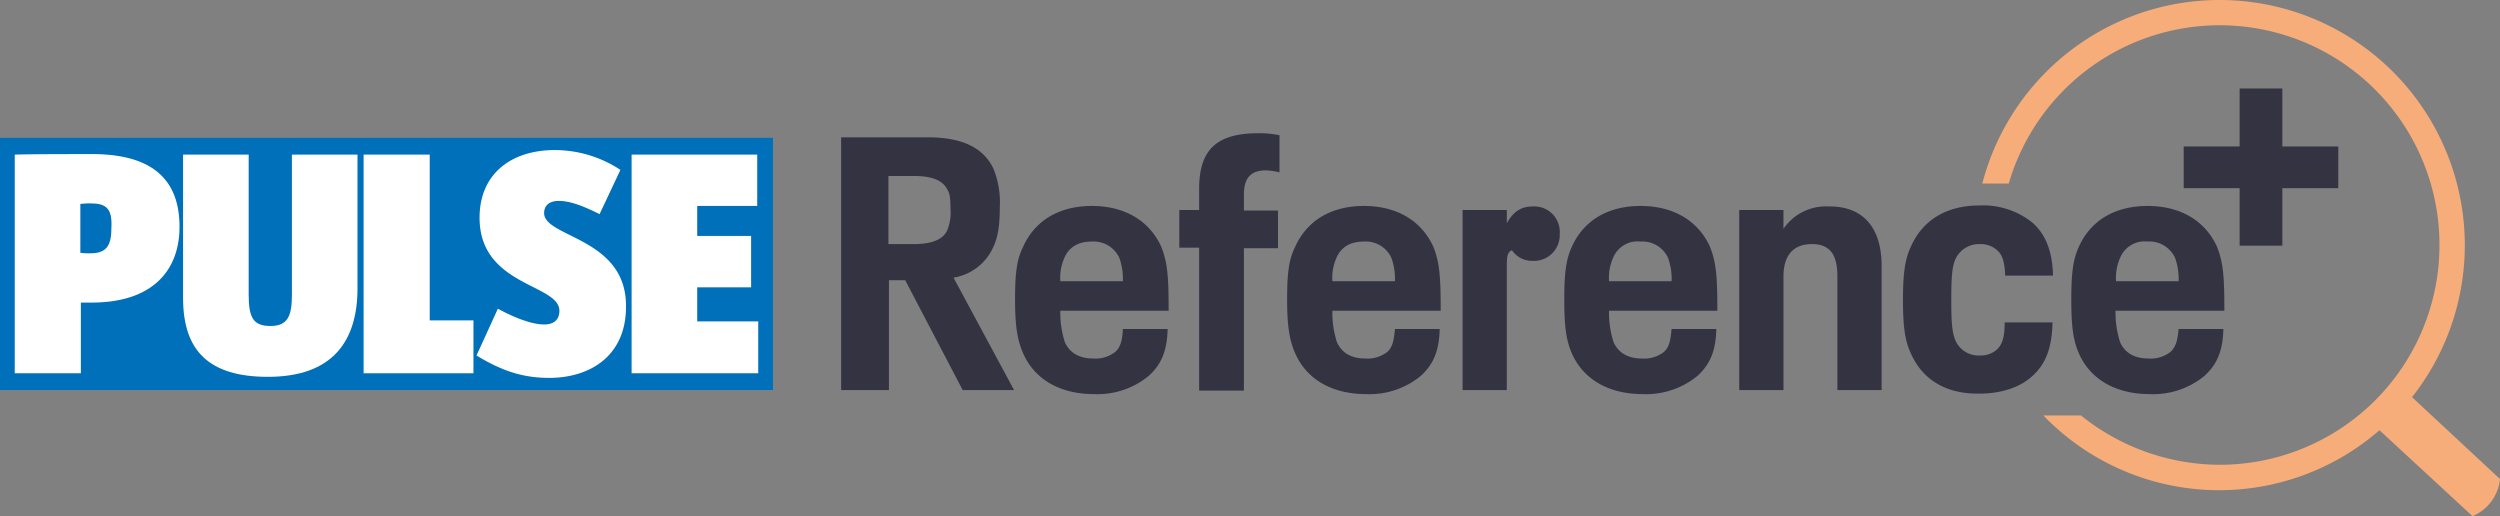
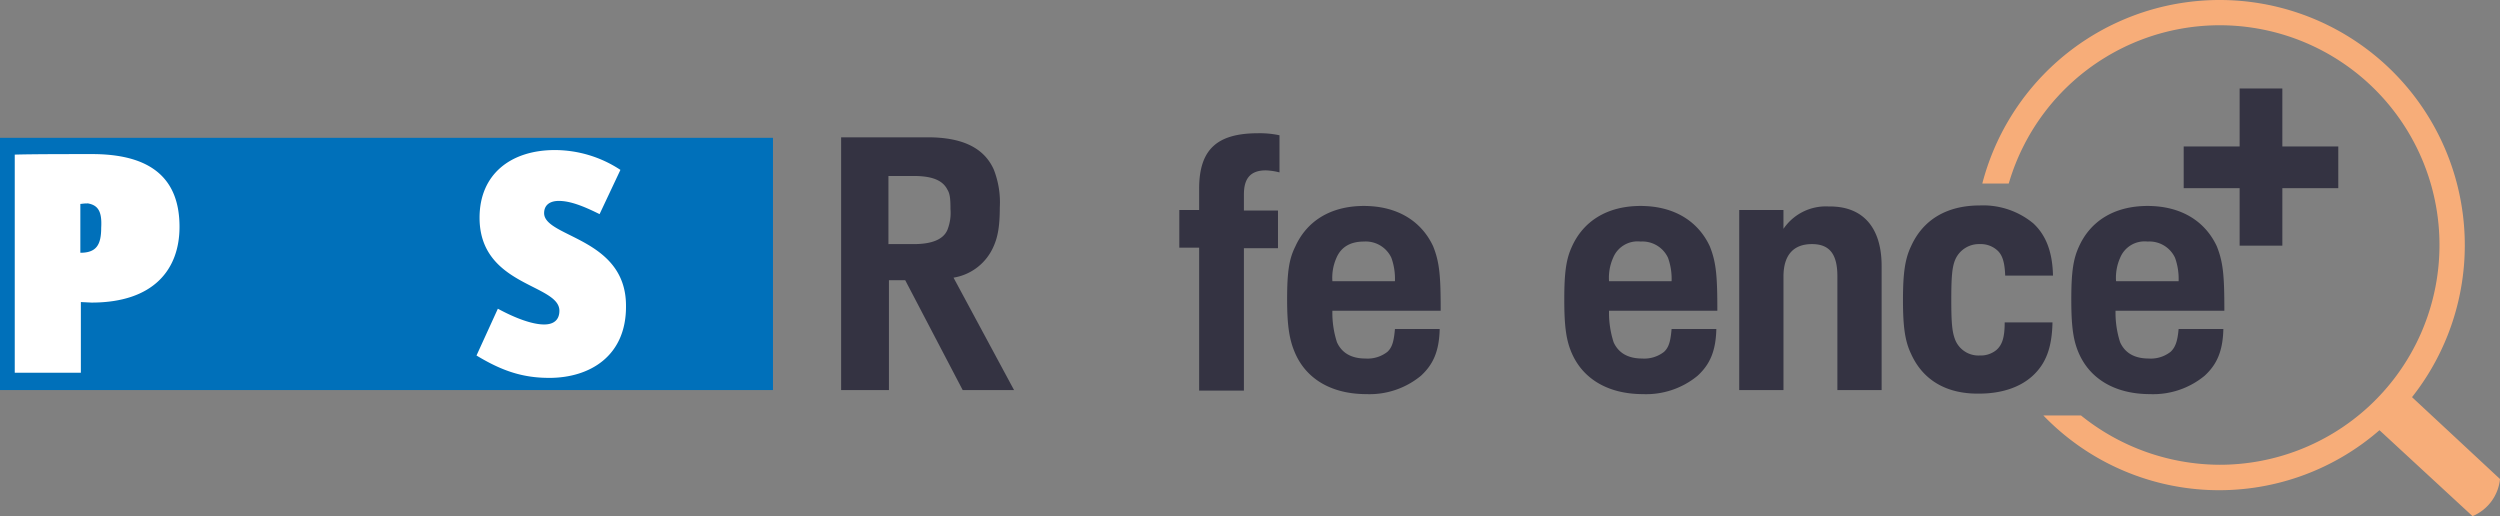
<svg xmlns="http://www.w3.org/2000/svg" id="Pulse_Reference_logo" width="474" height="97.866" viewBox="0 0 474 97.866">
  <rect x="0" y="0" width="474" height="97.866" fill="#808080" stroke="none" />
  <defs>
    <clipPath id="clip-path">
      <rect id="Rectangle_1935" data-name="Rectangle 1935" width="146.558" height="47.824" />
    </clipPath>
  </defs>
  <g id="Group_1053" data-name="Group 1053" transform="translate(159.479 25.262)">
    <path id="Path_1214" data-name="Path 1214" d="M177.549,54.094h-3.085V74.921H165.4V27h16.391c6.653,0,10.7,2.025,12.535,6.074a17,17,0,0,1,1.157,7.231c0,3.568-.386,5.592-1.157,7.328a10.018,10.018,0,0,1-7.617,5.978l11.474,21.309h-9.738Zm-3.085-6.846h4.725c3.375,0,5.592-.868,6.364-2.7a8.81,8.81,0,0,0,.578-3.953c0-1.928-.1-2.893-.578-3.664-.964-1.928-3.182-2.6-6.46-2.6h-4.725v12.92Z" transform="translate(-165.4 -26.229)" fill="#343342" />
-     <path id="Path_1215" data-name="Path 1215" d="M220.041,63.834h8.485c-.1,4.242-1.253,6.749-3.567,8.871a15.314,15.314,0,0,1-10.317,3.471c-6.653,0-11.378-2.893-13.5-7.714-1.061-2.41-1.543-5.014-1.543-10.22,0-5.3.386-7.714,1.543-10.028,2.121-4.725,6.557-7.714,13.017-7.714,6.364,0,10.9,2.893,13.113,7.617,1.254,3.085,1.446,5.785,1.446,12.245H208.181a18.1,18.1,0,0,0,.868,5.978c.868,1.928,2.6,3.085,5.4,3.085a6.092,6.092,0,0,0,4.146-1.253C219.559,67.3,219.945,66.051,220.041,63.834Zm-11.088-13.5a9.3,9.3,0,0,0-.771,4.435h11.86a11.837,11.837,0,0,0-.675-4.435,5.351,5.351,0,0,0-5.207-3.085C211.556,47.249,209.82,48.31,208.953,50.335Z" transform="translate(-166.624 -26.712)" fill="#343342" />
    <path id="Path_1216" data-name="Path 1216" d="M235.66,47.894H231.9V40.759h3.76V36.71c0-7.424,3.375-10.51,11.185-10.51a18.053,18.053,0,0,1,4.05.386v7.039a12.138,12.138,0,0,0-2.6-.386c-2.989,0-4.146,1.639-4.146,4.532v3.085h6.46v7.135h-6.46v27H235.66Z" transform="translate(-167.781 -26.2)" fill="#343342" />
    <path id="Path_1217" data-name="Path 1217" d="M273.541,63.834h8.485c-.1,4.242-1.253,6.749-3.568,8.871a15.314,15.314,0,0,1-10.317,3.471c-6.653,0-11.378-2.893-13.5-7.714-1.061-2.41-1.543-5.014-1.543-10.22,0-5.3.386-7.714,1.543-10.028,2.121-4.725,6.557-7.714,13.017-7.714,6.364,0,10.9,2.893,13.113,7.617,1.253,3.085,1.446,5.785,1.446,12.245H261.681a18.1,18.1,0,0,0,.868,5.978c.868,1.928,2.6,3.085,5.4,3.085a6.092,6.092,0,0,0,4.146-1.253C273.059,67.3,273.348,66.051,273.541,63.834Zm-11.088-13.5a9.3,9.3,0,0,0-.771,4.435h11.86a11.838,11.838,0,0,0-.675-4.435,5.351,5.351,0,0,0-5.207-3.085C265.056,47.249,263.32,48.31,262.453,50.335Z" transform="translate(-168.54 -26.712)" fill="#343342" />
-     <path id="Path_1218" data-name="Path 1218" d="M287.6,41.275h8.389v2.507c1.254-2.218,2.7-3.182,4.918-3.182a4.834,4.834,0,0,1,5.11,5.207A4.887,4.887,0,0,1,301,50.917a4.683,4.683,0,0,1-4.05-2.025c-.771.386-.964.964-.964,2.989V75.408H287.6Z" transform="translate(-169.775 -26.716)" fill="#343342" />
    <path id="Path_1219" data-name="Path 1219" d="M327.945,63.834h8.485c-.1,4.242-1.253,6.749-3.568,8.871a15.314,15.314,0,0,1-10.317,3.471c-6.653,0-11.378-2.893-13.5-7.714-1.061-2.41-1.446-5.014-1.446-10.22,0-5.3.386-7.714,1.446-10.028,2.121-4.725,6.556-7.714,13.017-7.714,6.364,0,10.9,2.893,13.113,7.617,1.253,3.085,1.446,5.785,1.446,12.245H316.085a18.1,18.1,0,0,0,.868,5.978c.868,1.928,2.6,3.085,5.4,3.085a6.092,6.092,0,0,0,4.146-1.253C327.462,67.3,327.752,66.051,327.945,63.834Zm-11.088-13.5a9.3,9.3,0,0,0-.771,4.435h11.86a11.837,11.837,0,0,0-.675-4.435,5.351,5.351,0,0,0-5.207-3.085A5,5,0,0,0,316.856,50.335Z" transform="translate(-170.491 -26.712)" fill="#343342" />
    <path id="Path_1220" data-name="Path 1220" d="M369,51.881V75.407h-8.389v-21.6c0-4.242-1.543-6.074-4.821-6.074-3.375,0-5.4,1.928-5.4,6.171v21.5H342V41.275h8.388v3.568A9.707,9.707,0,0,1,358.97,40.6C365.334,40.5,369,44.457,369,51.881Z" transform="translate(-171.723 -26.715)" fill="#343342" />
    <path id="Path_1221" data-name="Path 1221" d="M375.743,68.555c-1.157-2.41-1.543-5.11-1.543-10.221s.386-7.81,1.543-10.22C377.96,43.2,382.4,40.4,388.759,40.4a14.92,14.92,0,0,1,10.124,3.375c2.411,2.218,3.664,5.4,3.76,9.931H393.58c-.1-2.7-.578-4.05-1.639-4.917a4.685,4.685,0,0,0-3.182-1.061,4.892,4.892,0,0,0-4.628,2.893c-.578,1.35-.771,2.989-.771,7.714,0,4.628.193,6.171.771,7.617a4.749,4.749,0,0,0,4.628,2.893,4.685,4.685,0,0,0,3.182-1.061c1.061-.964,1.543-2.314,1.543-5.207h9.064c-.1,4.821-1.254,7.81-3.76,10.124-2.411,2.218-5.978,3.375-10.124,3.375C382.4,76.172,377.96,73.472,375.743,68.555Z" transform="translate(-172.875 -26.708)" fill="#343342" />
    <path id="Path_1222" data-name="Path 1222" d="M427.645,63.834h8.485c-.1,4.242-1.253,6.749-3.568,8.871a15.314,15.314,0,0,1-10.317,3.471c-6.653,0-11.378-2.893-13.5-7.714-1.061-2.41-1.446-5.014-1.446-10.22,0-5.3.386-7.714,1.446-10.028,2.121-4.725,6.556-7.714,13.017-7.714,6.364,0,10.9,2.893,13.113,7.617,1.253,3.085,1.446,5.785,1.446,12.245H415.688a18.1,18.1,0,0,0,.868,5.978c.868,1.928,2.6,3.085,5.4,3.085a6.092,6.092,0,0,0,4.146-1.253C427.066,67.3,427.452,66.051,427.645,63.834Zm-11.088-13.5a9.3,9.3,0,0,0-.771,4.435h11.86a11.841,11.841,0,0,0-.675-4.435,5.351,5.351,0,0,0-5.207-3.085A5,5,0,0,0,416.556,50.335Z" transform="translate(-174.06 -26.712)" fill="#343342" />
  </g>
  <g id="Group_1054" data-name="Group 1054" transform="translate(375.845 0)">
    <path id="Path_1223" data-name="Path 1223" d="M440.006,17.4V28.392H429.4V36.3h10.606v10.9h8.1V36.3h10.606V28.392H448.105V17.4Z" transform="translate(-391.218 -0.623)" fill="#343342" />
    <path id="Path_1224" data-name="Path 1224" d="M471.275,75.3a46.487,46.487,0,1,0-81.475-40.5h5.014a41.665,41.665,0,1,1,40.014,53.32,42.111,42.111,0,0,1-26.323-9.353H401.37a46.292,46.292,0,0,0,63.733,2.8l17.645,16.295a8.539,8.539,0,0,0,5.207-7.039Z" transform="translate(-389.8 0)" fill="#f7ad79" />
  </g>
  <g id="Group_1060" data-name="Group 1060" transform="translate(0 26.13)">
    <rect id="Rectangle_1934" data-name="Rectangle 1934" width="146.558" height="47.824" fill="#0070ba" />
    <g id="Group_1057" data-name="Group 1057">
      <g id="Group_1055" data-name="Group 1055" clip-path="url(#clip-path)">
-         <path id="Path_1225" data-name="Path 1225" d="M17.459,39.653a14.93,14.93,0,0,0-2.121.1v9.256a11.106,11.106,0,0,0,1.928.1c2.989,0,3.953-1.446,3.953-4.725.193-3.375-.675-4.725-3.76-4.725m0,18.8H15.435v13.4H2.9V30.4c3.471-.1,10.413-.1,14.656-.1,11.088,0,16.584,4.532,16.584,13.788,0,8.1-4.917,14.367-16.681,14.367" transform="translate(-0.104 -27.215)" fill="#fff" />
+         <path id="Path_1225" data-name="Path 1225" d="M17.459,39.653a14.93,14.93,0,0,0-2.121.1v9.256c2.989,0,3.953-1.446,3.953-4.725.193-3.375-.675-4.725-3.76-4.725m0,18.8H15.435v13.4H2.9V30.4c3.471-.1,10.413-.1,14.656-.1,11.088,0,16.584,4.532,16.584,13.788,0,8.1-4.917,14.367-16.681,14.367" transform="translate(-0.104 -27.215)" fill="#fff" />
      </g>
      <g id="Group_1056" data-name="Group 1056" clip-path="url(#clip-path)">
-         <path id="Path_1226" data-name="Path 1226" d="M52.1,72.535C40.917,72.535,36,67.618,36,57.59V30.4H48.438V56.915c0,4.435.868,5.978,4.146,5.978s4.05-1.928,4.05-5.882V30.4H69.072V55.758c0,10.124-4.821,16.777-16.97,16.777" transform="translate(-1.289 -27.218)" fill="#fff" />
-       </g>
+         </g>
    </g>
-     <path id="Path_1227" data-name="Path 1227" d="M71.5,71.861V30.4H84.035V61.833h8.292V71.861Z" transform="translate(-2.56 -27.218)" fill="#fff" />
    <g id="Group_1059" data-name="Group 1059">
      <g id="Group_1058" data-name="Group 1058" clip-path="url(#clip-path)">
        <path id="Path_1228" data-name="Path 1228" d="M107.488,72.7c-4.917,0-8.871-1.253-13.788-4.242l4.05-8.871c3.375,1.832,6.557,2.989,8.774,2.989,1.928,0,2.893-.964,2.893-2.6,0-5.11-15.138-4.628-15.138-17.645,0-8.292,5.978-12.824,14.27-12.824a22.637,22.637,0,0,1,12.438,3.76l-3.953,8.389c-3.085-1.543-5.592-2.507-7.714-2.507-1.928,0-2.8.964-2.8,2.314,0,4.628,15.524,4.628,15.524,17.548.1,9.546-6.846,13.692-14.559,13.692" transform="translate(-3.355 -27.186)" fill="#fff" />
      </g>
    </g>
-     <path id="Path_1229" data-name="Path 1229" d="M124.2,71.861V30.4h23.816v9.738H136.638v5.689h10.22v9.738h-10.22v6.46h11.57v9.835Z" transform="translate(-4.447 -27.218)" fill="#fff" />
  </g>
</svg>